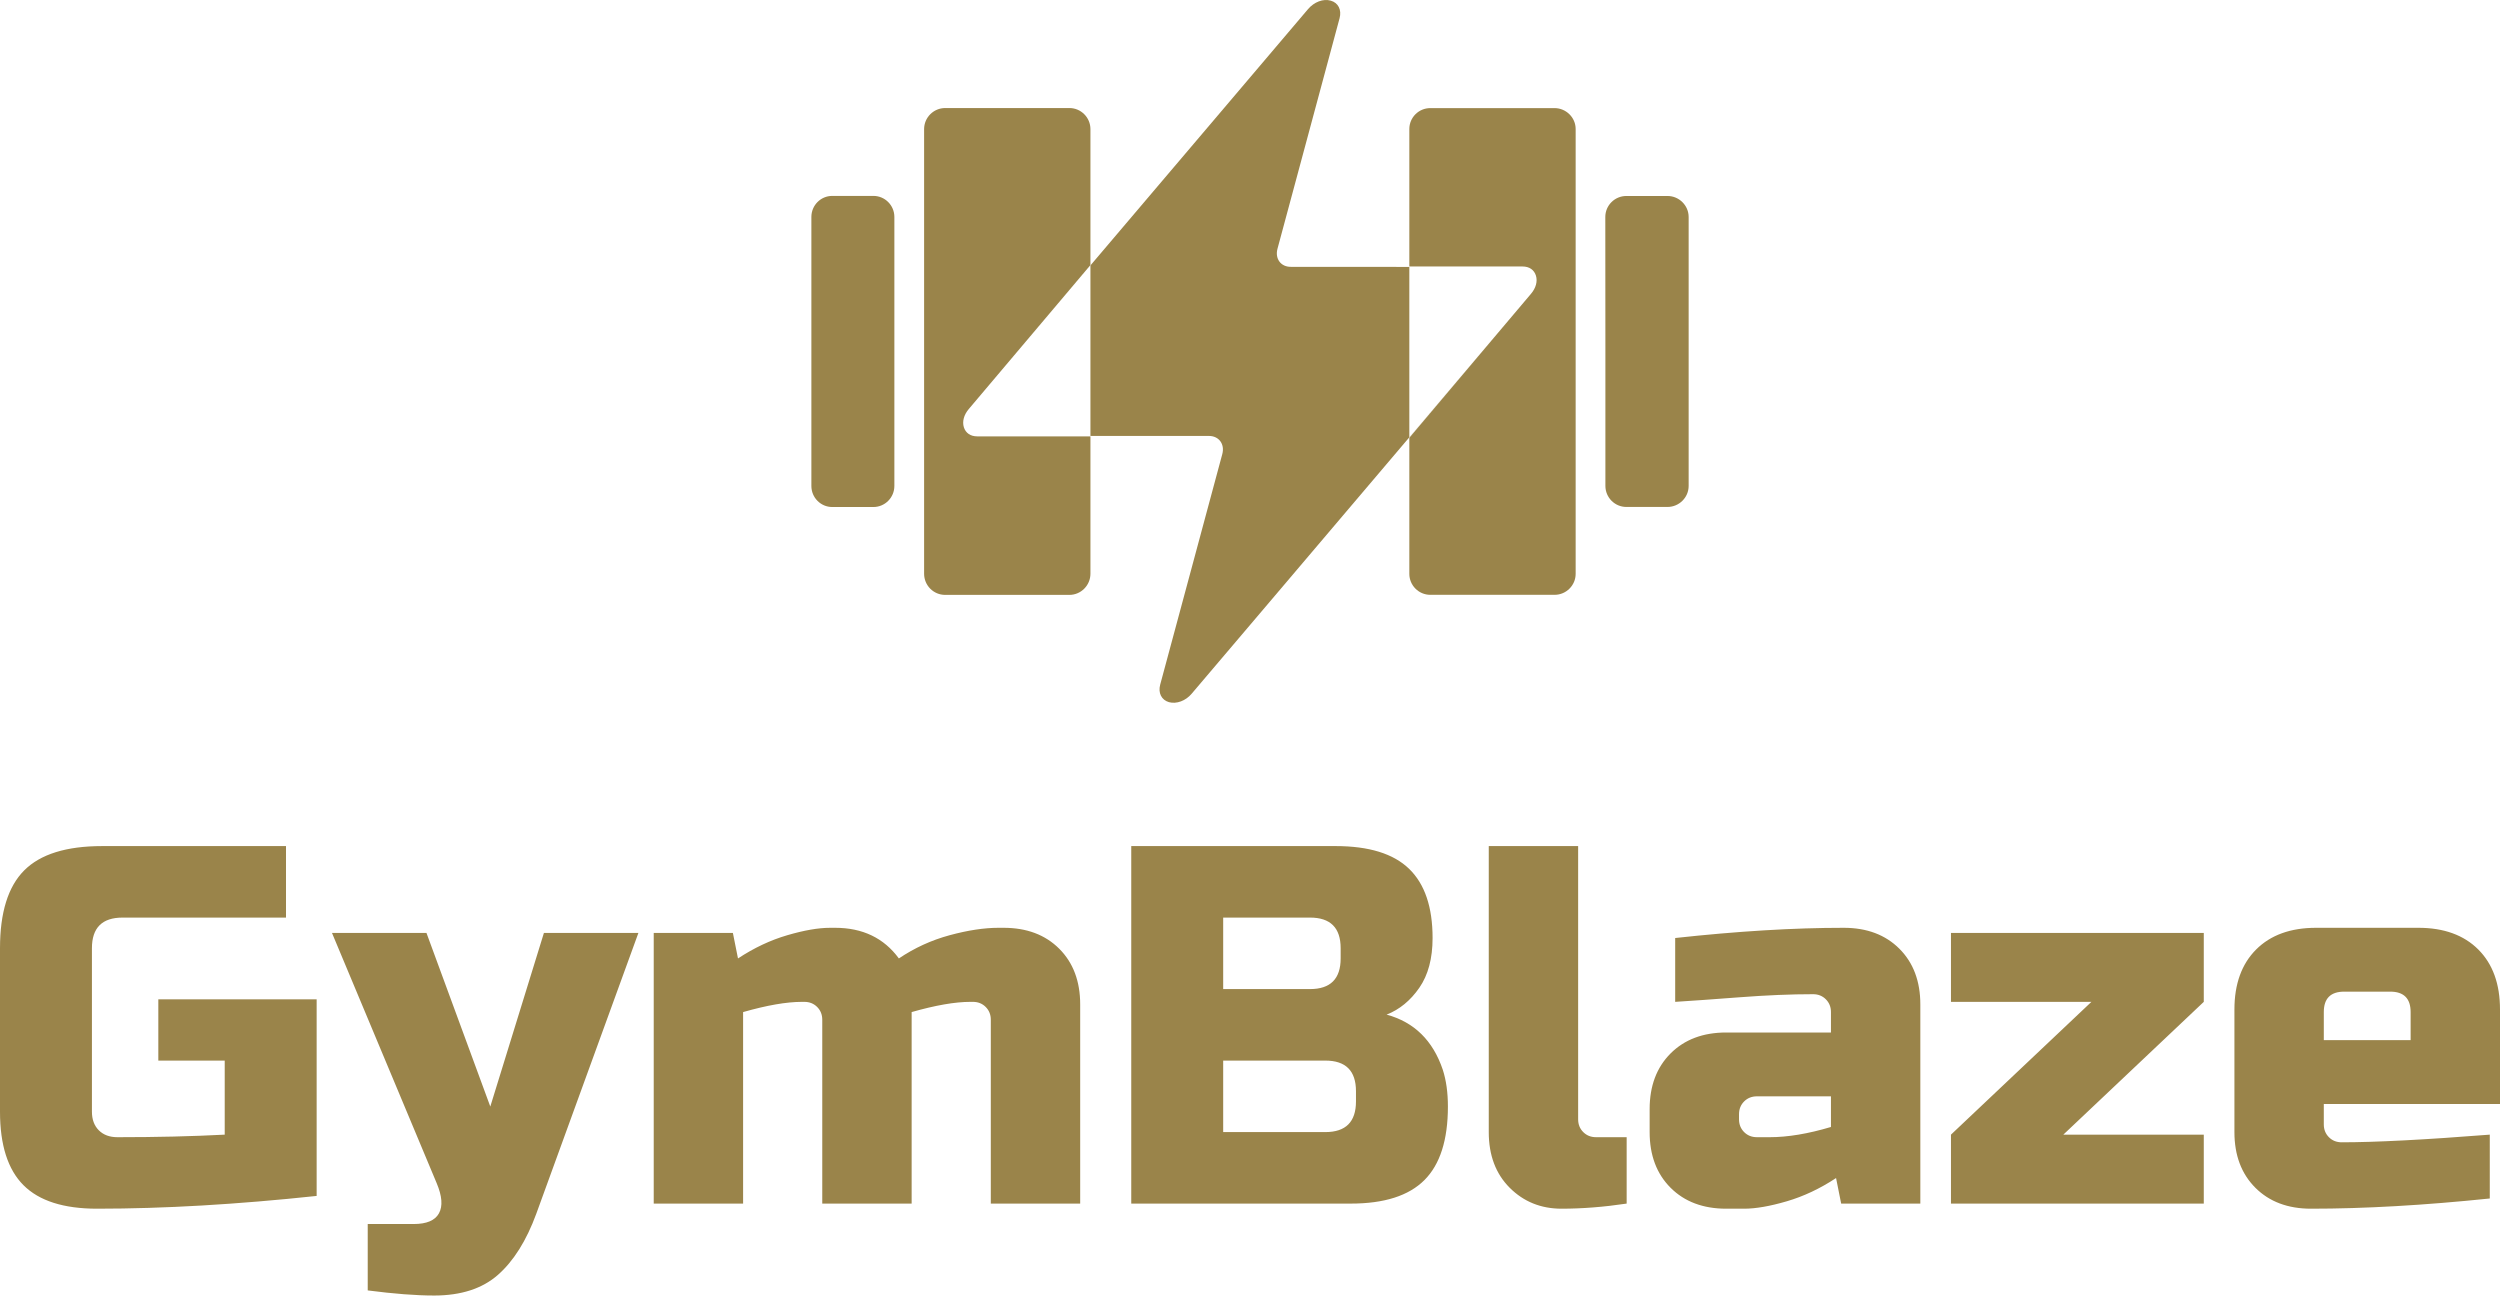
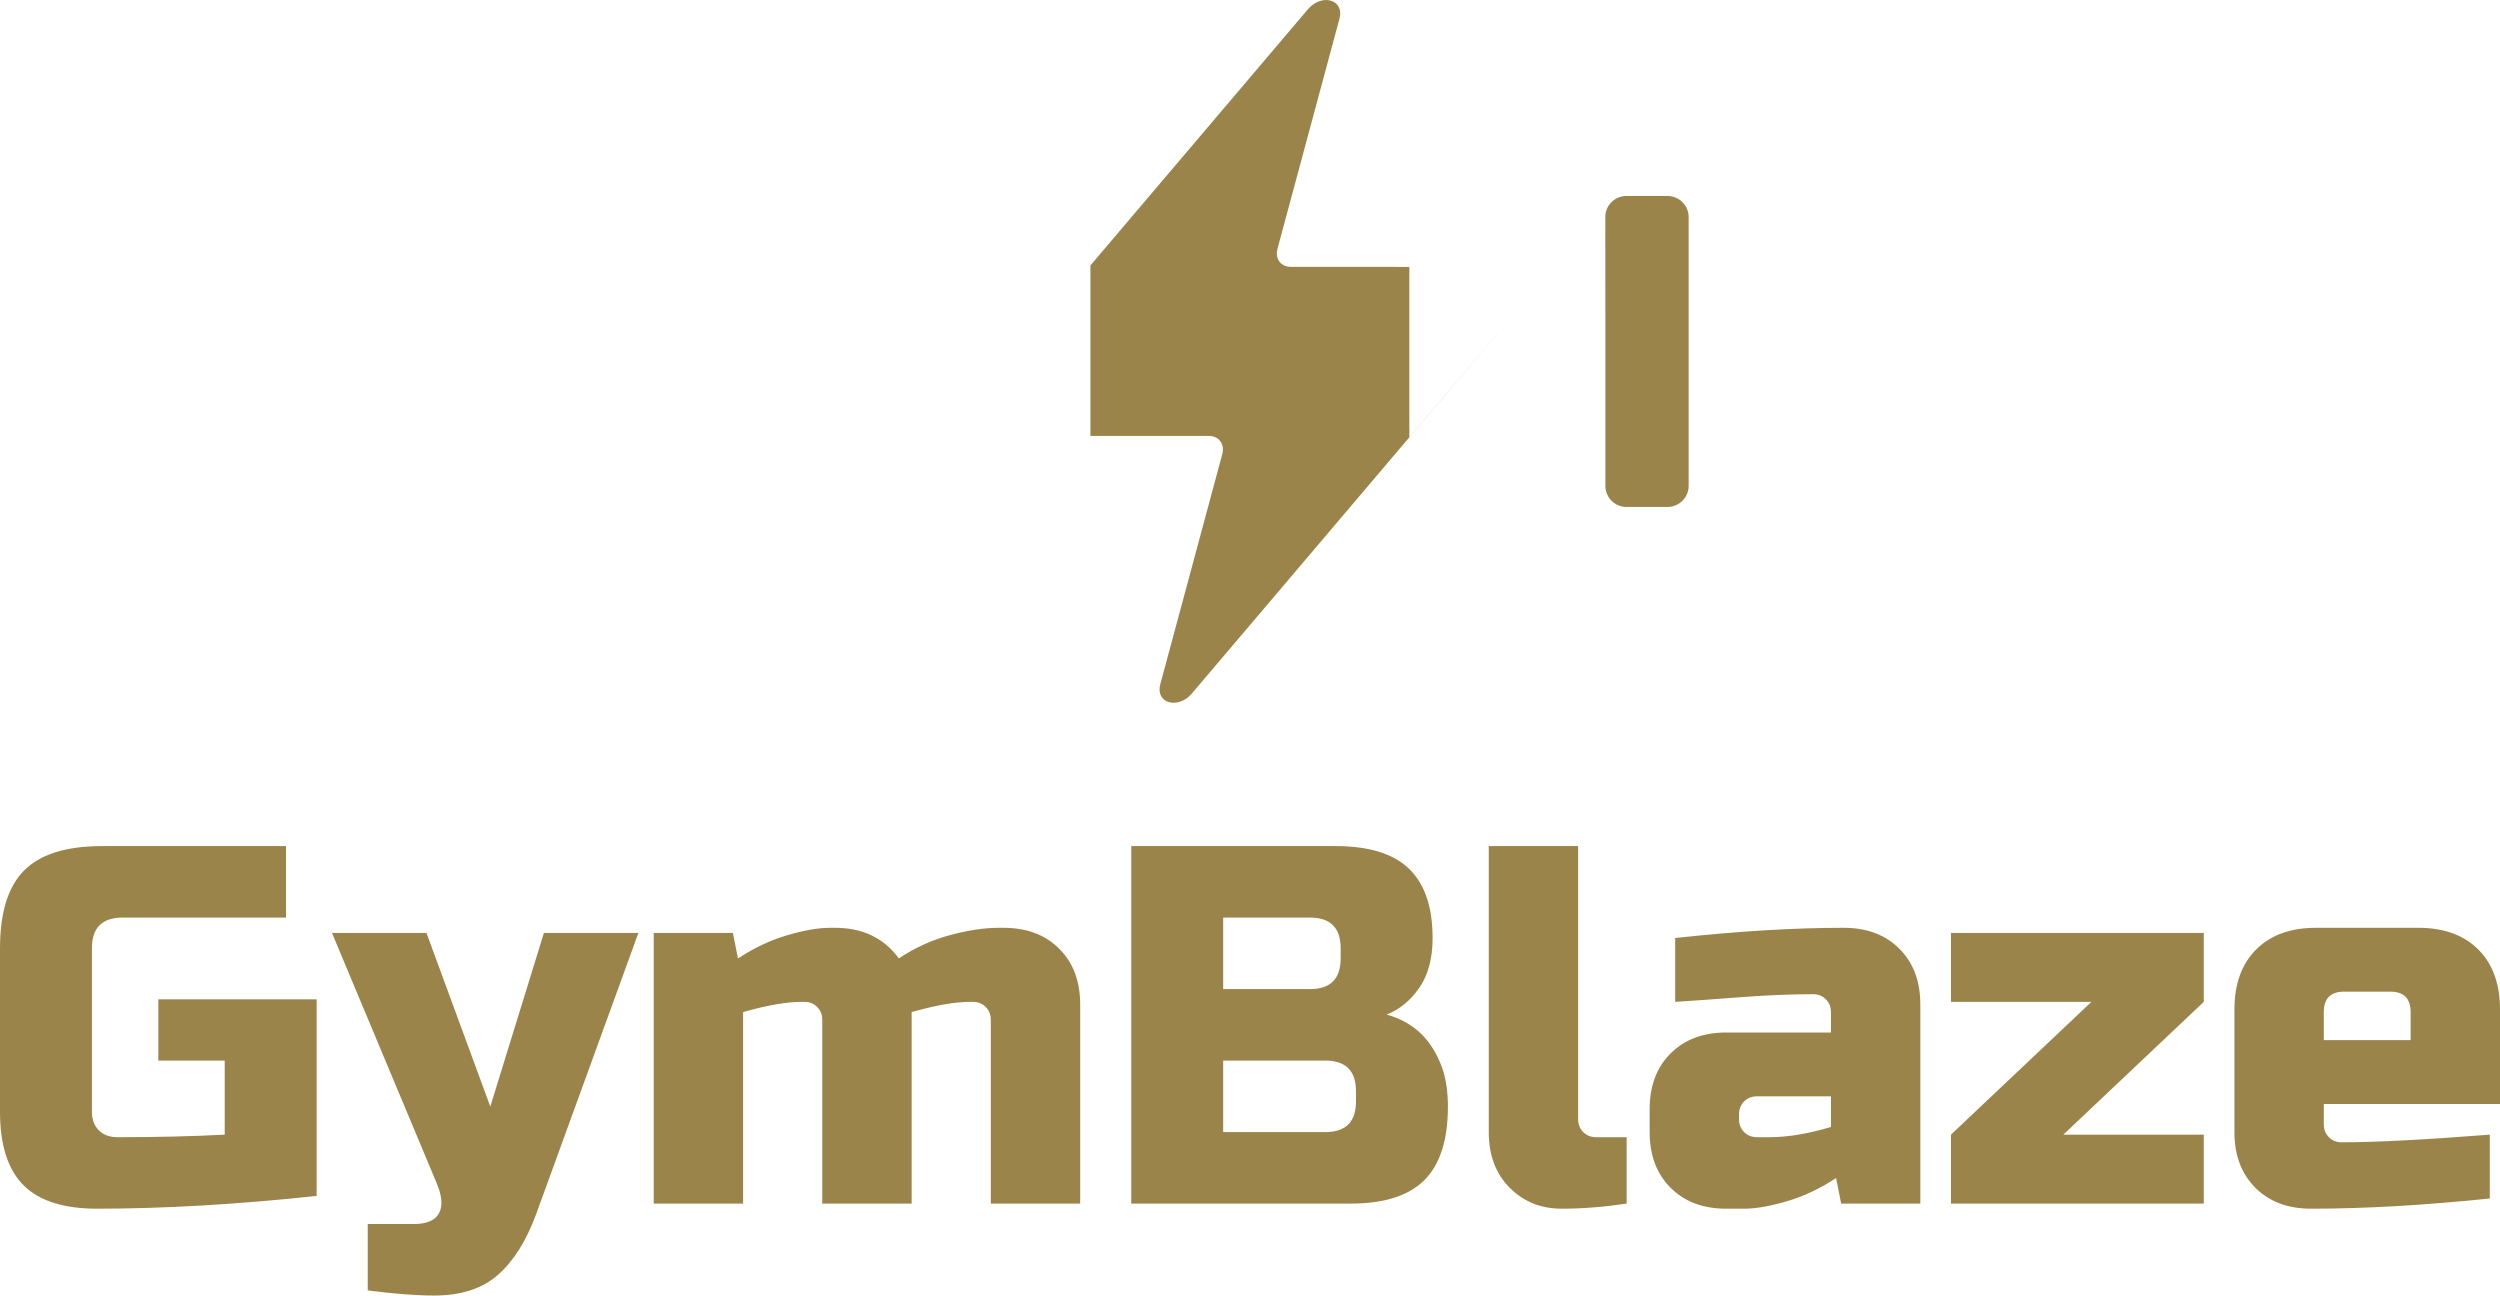
<svg xmlns="http://www.w3.org/2000/svg" xml:space="preserve" width="78.767mm" height="40.818mm" version="1.1" style="shape-rendering:geometricPrecision; text-rendering:geometricPrecision; image-rendering:optimizeQuality; fill-rule:evenodd; clip-rule:evenodd" viewBox="0 0 7876.74 4081.78">
  <defs>
    <style type="text/css">
   
    .fil0 {fill:#9A844A}
    .fil1 {fill:#9A844A;fill-rule:nonzero}
   
  </style>
  </defs>
  <g id="Layer_x0020_1">
    <g id="_1722395774864">
      <g>
        <path class="fil0" d="M3809.07 1373.51c-124.66,0 -249.04,0 -373.43,0 0,-179 0,-358.01 0,-537.25 -127.97,150.78 -255.66,301.32 -383.36,451.87 95.9,-113.19 192.09,-226.4 288,-339.57 95.91,-113.19 192.12,-226.38 288.29,-339.57 82.09,-96.5 164.19,-193.47 246.28,-289.97 82.08,-96.5 164.19,-193.46 246.28,-290.19 19.34,-22.68 48.09,-33.8 71.85,-26.69 23.5,6.68 34.67,28.94 27.65,55.15 -32.49,121.21 -65.24,242.4 -97.85,363.35 -32.61,120.98 -65.36,242.16 -97.84,363.14 -8.41,31.33 10.51,57.15 42.01,56.93 121.62,0.22 243.23,0.22 364.85,0.22 121.62,0 243.5,0 365.4,0 -119.13,0 -237.97,0 -356.83,0 0,179.23 0,358.25 0,537.27 127.69,-150.56 255.4,-301.11 383.37,-451.65 -96.19,113.19 -192.66,226.61 -288.57,339.56 -95.89,112.96 -192.1,226.38 -288,339.34 -82.1,96.73 -164.19,193.7 -246.28,290.2 -82.08,96.51 -164.19,193.46 -246.27,289.98 -19.08,22.68 -47.83,33.14 -71.59,26.67 -23.49,-6.88 -34.67,-28.95 -27.64,-55.15 32.48,-120.99 65.25,-242.16 97.84,-363.12 32.61,-120.96 65.34,-242.16 97.85,-363.37 8.38,-31.31 -10.51,-57.15 -42.01,-57.15zm-770.61 -24.22c-0.56,-0.68 -0.83,-1.57 -1.11,-2.46 0.28,0.68 0.55,1.57 1.11,2.46zm-1.11 -2.46c-0.28,-0.45 -0.54,-1.1 -0.54,-1.77 -0.28,-0.22 -0.28,-0.46 -0.28,-0.89 0,0.43 0,0.67 0.28,0.89 0,0.67 0.26,1.32 0.54,1.77zm1765.66 -505.67c2.2,0.22 4.14,0.44 6.35,0.89 -2.21,-0.45 -4.15,-0.67 -6.35,-0.89zm6.35 0.89c1.39,0.44 2.77,0.66 4.15,1.11 -1.38,-0.45 -2.76,-0.67 -4.15,-1.11zm8.01 2.67c2.5,1.11 4.43,2.22 6.63,3.54 -2.2,-1.32 -4.13,-2.43 -6.63,-3.54zm9.13 5.56c0.83,0.65 1.66,1.32 2.48,2 -0.82,-0.68 -1.65,-1.35 -2.48,-2z" />
        <g>
-           <path class="fil0" d="M2978.21 340.37c130.18,0 260.64,0 391.11,0 36.48,0 66.32,29.8 66.32,66.49 0,142.77 0,285.52 0,428.29 -127.97,151.22 -255.63,302.48 -383.36,453.65 -15.43,18.26 -21.02,39.13 -15.47,57.36 5.79,18.24 20.99,28.69 42,28.69 118.86,0 237.71,0 356.83,0 0,144.32 0,288.64 0,432.75 0,36.68 -29.84,66.7 -66.32,66.7 -130.47,0 -260.93,0 -391.39,0 -36.77,0 -66.35,-29.8 -66.35,-66.7 0,-233.06 0,-466.99 0,-700.27 0,-233.26 0,-466.98 0,-700.47 0,-36.69 29.86,-66.49 66.63,-66.49z" />
-           <path class="fil0" d="M2622.2 617.22c43.12,0 86.23,0 129.63,0 36.48,0 66.06,29.8 66.06,66.28 0,141.43 0,282.64 0,423.83 0,141.21 0,282.42 0,423.63 0,36.69 -29.58,66.49 -66.06,66.49 -43.4,0 -86.51,0 -129.63,0 -36.49,0 -65.79,-29.8 -65.79,-66.28 0,-141.42 0,-282.63 0,-423.84 0,-141.19 0,-282.4 0,-423.83 0,-36.48 29.3,-66.28 65.79,-66.28z" />
-           <path class="fil0" d="M4897.81 340.59c-130.45,0 -260.92,0 -391.38,0 -36.49,0 -66.06,29.58 -66.06,65.83 0,144.53 0,288.87 0,433.18 118.86,0 237.7,0 356.83,0 21.01,0 36.34,10.46 42.01,28.69 5.67,18.23 0,39.14 -15.47,57.37 -127.97,151.21 -255.68,302.43 -383.37,453.64 0,142.99 0,285.96 0,428.73 0,36.25 29.57,66.05 66.06,66.05 130.46,0 260.93,0 391.66,0 36.48,0 66.33,-29.8 66.33,-66.05 0,-233.49 0,-467.21 0,-700.7 0,-233.48 0,-466.98 0,-700.91 0,-36.03 -30.13,-65.83 -66.61,-65.83z" />
          <path class="fil0" d="M5253.81 617.45c-43.39,0 -86.51,0 -129.62,0 -36.77,0 -66.35,29.8 -66.35,66.05 0,141.43 0.16,282.64 0.28,423.83 0.15,141.19 0,282.42 0,423.63 0,36.46 29.59,66.26 66.07,66.26 43.11,0 86.23,0 129.62,0 36.48,0 66.61,-29.8 66.61,-66.26 0,-141.21 0,-282.42 0,-423.63 0,-141.19 0,-282.4 0,-423.61 0,-36.47 -30.13,-66.27 -66.61,-66.27z" />
        </g>
      </g>
      <path class="fil1" d="M997.66 3767.99c-251.02,26.82 -481.67,40.23 -691.93,40.23 -105.13,0 -182.37,-24.67 -231.71,-74.02 -49.35,-49.35 -74.02,-126.58 -74.02,-231.72l0 -514.92c0,-112.64 25.47,-194.44 76.43,-245.39 50.96,-50.96 132.75,-76.44 245.39,-76.44l579.29 0 0 225.28 -514.92 0c-64.37,0 -96.55,32.18 -96.55,96.55l0 514.92c0,24.68 7.24,44.26 21.72,58.74 14.49,14.48 34.06,21.72 58.74,21.72 123.37,0 236.01,-2.68 337.92,-8.04l0 -233.33 -209.19 0 0 -193.1 498.83 0 0 619.52zm370.11 313.79c-56.86,0 -126.59,-5.37 -209.19,-16.1l0 -209.18 144.82 0c40.77,0 67.32,-11.27 79.65,-33.8 12.34,-22.52 9.93,-54.17 -7.24,-94.94l-329.87 -788.47 297.69 0 201.14 547.1 168.96 -547.1 297.69 0 -321.83 885.02c-31.11,84.75 -71.33,148.85 -120.68,192.3 -49.35,43.44 -116.4,65.17 -201.14,65.17zm1263.17 -1158.59c86.9,0 153.94,32.19 201.14,96.55 49.35,-33.25 102.72,-57.66 160.11,-73.21 57.4,-15.56 108.62,-23.34 153.68,-23.34l16.09 0c72.95,0 131.41,22 175.39,65.98 43.99,43.98 65.98,102.45 65.98,175.4l0 627.56 -281.6 0 0 -579.29c0,-16.09 -5.36,-29.5 -16.09,-40.23 -10.73,-10.73 -24.14,-16.09 -40.23,-16.09l-8.05 0c-48.27,0 -109.95,10.73 -185.05,32.18l0 603.43 -281.6 0 0 -579.29c0,-16.09 -5.36,-29.5 -16.09,-40.23 -10.73,-10.73 -24.14,-16.09 -40.23,-16.09l-8.04 0c-48.28,0 -109.96,10.73 -185.05,32.18l0 603.43 -281.6 0 0 -852.84 249.41 0 16.1 80.45c50.41,-33.25 102.18,-57.66 155.28,-73.21 53.1,-15.56 97.89,-23.34 134.36,-23.34l16.09 0zm933.3 -257.46l643.65 0c105.13,0 182.37,23.87 231.72,71.61 49.35,47.74 74.02,120.42 74.02,218.04 0,64.36 -13.94,116.66 -41.84,156.89 -27.89,40.23 -62.22,68.39 -102.98,84.48 86.89,23.6 145.89,81.53 177,173.79 10.73,33.25 16.1,71.87 16.1,115.85 0,105.13 -24.68,182.37 -74.03,231.72 -49.34,49.35 -126.58,74.02 -231.71,74.02l-691.93 0 0 -1126.4zm708.02 772.39c0,-64.37 -32.18,-96.55 -96.55,-96.55l-321.83 0 0 225.28 321.83 0c64.37,0 96.55,-32.18 96.55,-96.55l0 -32.18zm-48.27 -450.56c0,-64.37 -32.19,-96.55 -96.55,-96.55l-273.56 0 0 225.28 273.56 0c64.36,0 96.55,-32.18 96.55,-96.55l0 -32.18zm901.11 804.57c-71.87,10.73 -140.26,16.09 -205.16,16.09 -64.9,0 -119.35,-21.99 -163.33,-65.97 -43.98,-43.99 -65.97,-102.45 -65.97,-175.4l0 -901.12 281.6 0 0 860.89c0,16.09 5.36,29.5 16.09,40.23 10.73,10.73 24.14,16.09 40.23,16.09l96.54 0 0 209.19zm450.57 -209.19c56.85,0 121.22,-10.73 193.09,-32.18l0 -96.55 -233.32 0c-16.09,0 -29.5,5.36 -40.23,16.09 -10.73,10.73 -16.09,24.14 -16.09,40.23l0 16.09c0,16.09 5.36,29.5 16.09,40.23 10.73,10.73 24.14,16.09 40.23,16.09l40.23 0zm-297.69 -627.56c196.31,-21.46 373.32,-32.19 531.01,-32.19 72.95,0 131.41,22 175.4,65.98 43.98,43.98 65.97,102.45 65.97,175.4l0 627.56 -249.41 0 -16.1 -80.46c-50.42,33.26 -102.18,57.66 -155.28,73.22 -53.1,15.55 -97.89,23.33 -134.36,23.33l-56.32 0c-72.95,0 -131.41,-21.99 -175.4,-65.97 -43.98,-43.99 -65.97,-102.45 -65.97,-175.4l0 -72.41c0,-72.95 21.99,-131.41 65.97,-175.4 43.99,-43.98 102.45,-65.97 175.4,-65.97l329.87 0 0 -64.37c0,-16.09 -5.36,-29.5 -16.09,-40.23 -10.73,-10.72 -24.14,-16.09 -40.23,-16.09 -69.73,0 -146.7,3.22 -230.91,9.66 -84.21,6.43 -152.06,11.26 -203.55,14.48l0 -201.14zm1665.46 201.14l-442.52 418.38 442.52 0 0 217.23 -796.53 0 0 -217.23 442.52 -418.38 -442.52 0 0 -217.23 796.53 0 0 217.23zm442.51 -32.18c-42.91,0 -64.36,21.45 -64.36,64.36l0 88.51 273.55 0 0 -88.51c0,-42.91 -21.46,-64.36 -64.37,-64.36l-144.82 0zm458.61 651.7c-207.05,21.45 -394.78,32.18 -563.2,32.18 -72.95,0 -131.42,-21.99 -175.4,-65.97 -43.98,-43.99 -65.97,-102.45 -65.97,-175.4l0 -386.19c0,-80.46 22.79,-143.48 68.38,-189.08 45.6,-45.59 108.62,-68.39 189.08,-68.39l321.83 0c80.45,0 143.48,22.8 189.07,68.39 45.59,45.6 68.39,108.62 68.39,189.08l0 297.69 -555.15 0 0 64.36c0,16.09 5.36,29.5 16.09,40.23 10.72,10.73 24.13,16.09 40.23,16.09 106.2,0 261.75,-8.04 466.65,-24.13l0 201.14z" />
    </g>
  </g>
</svg>